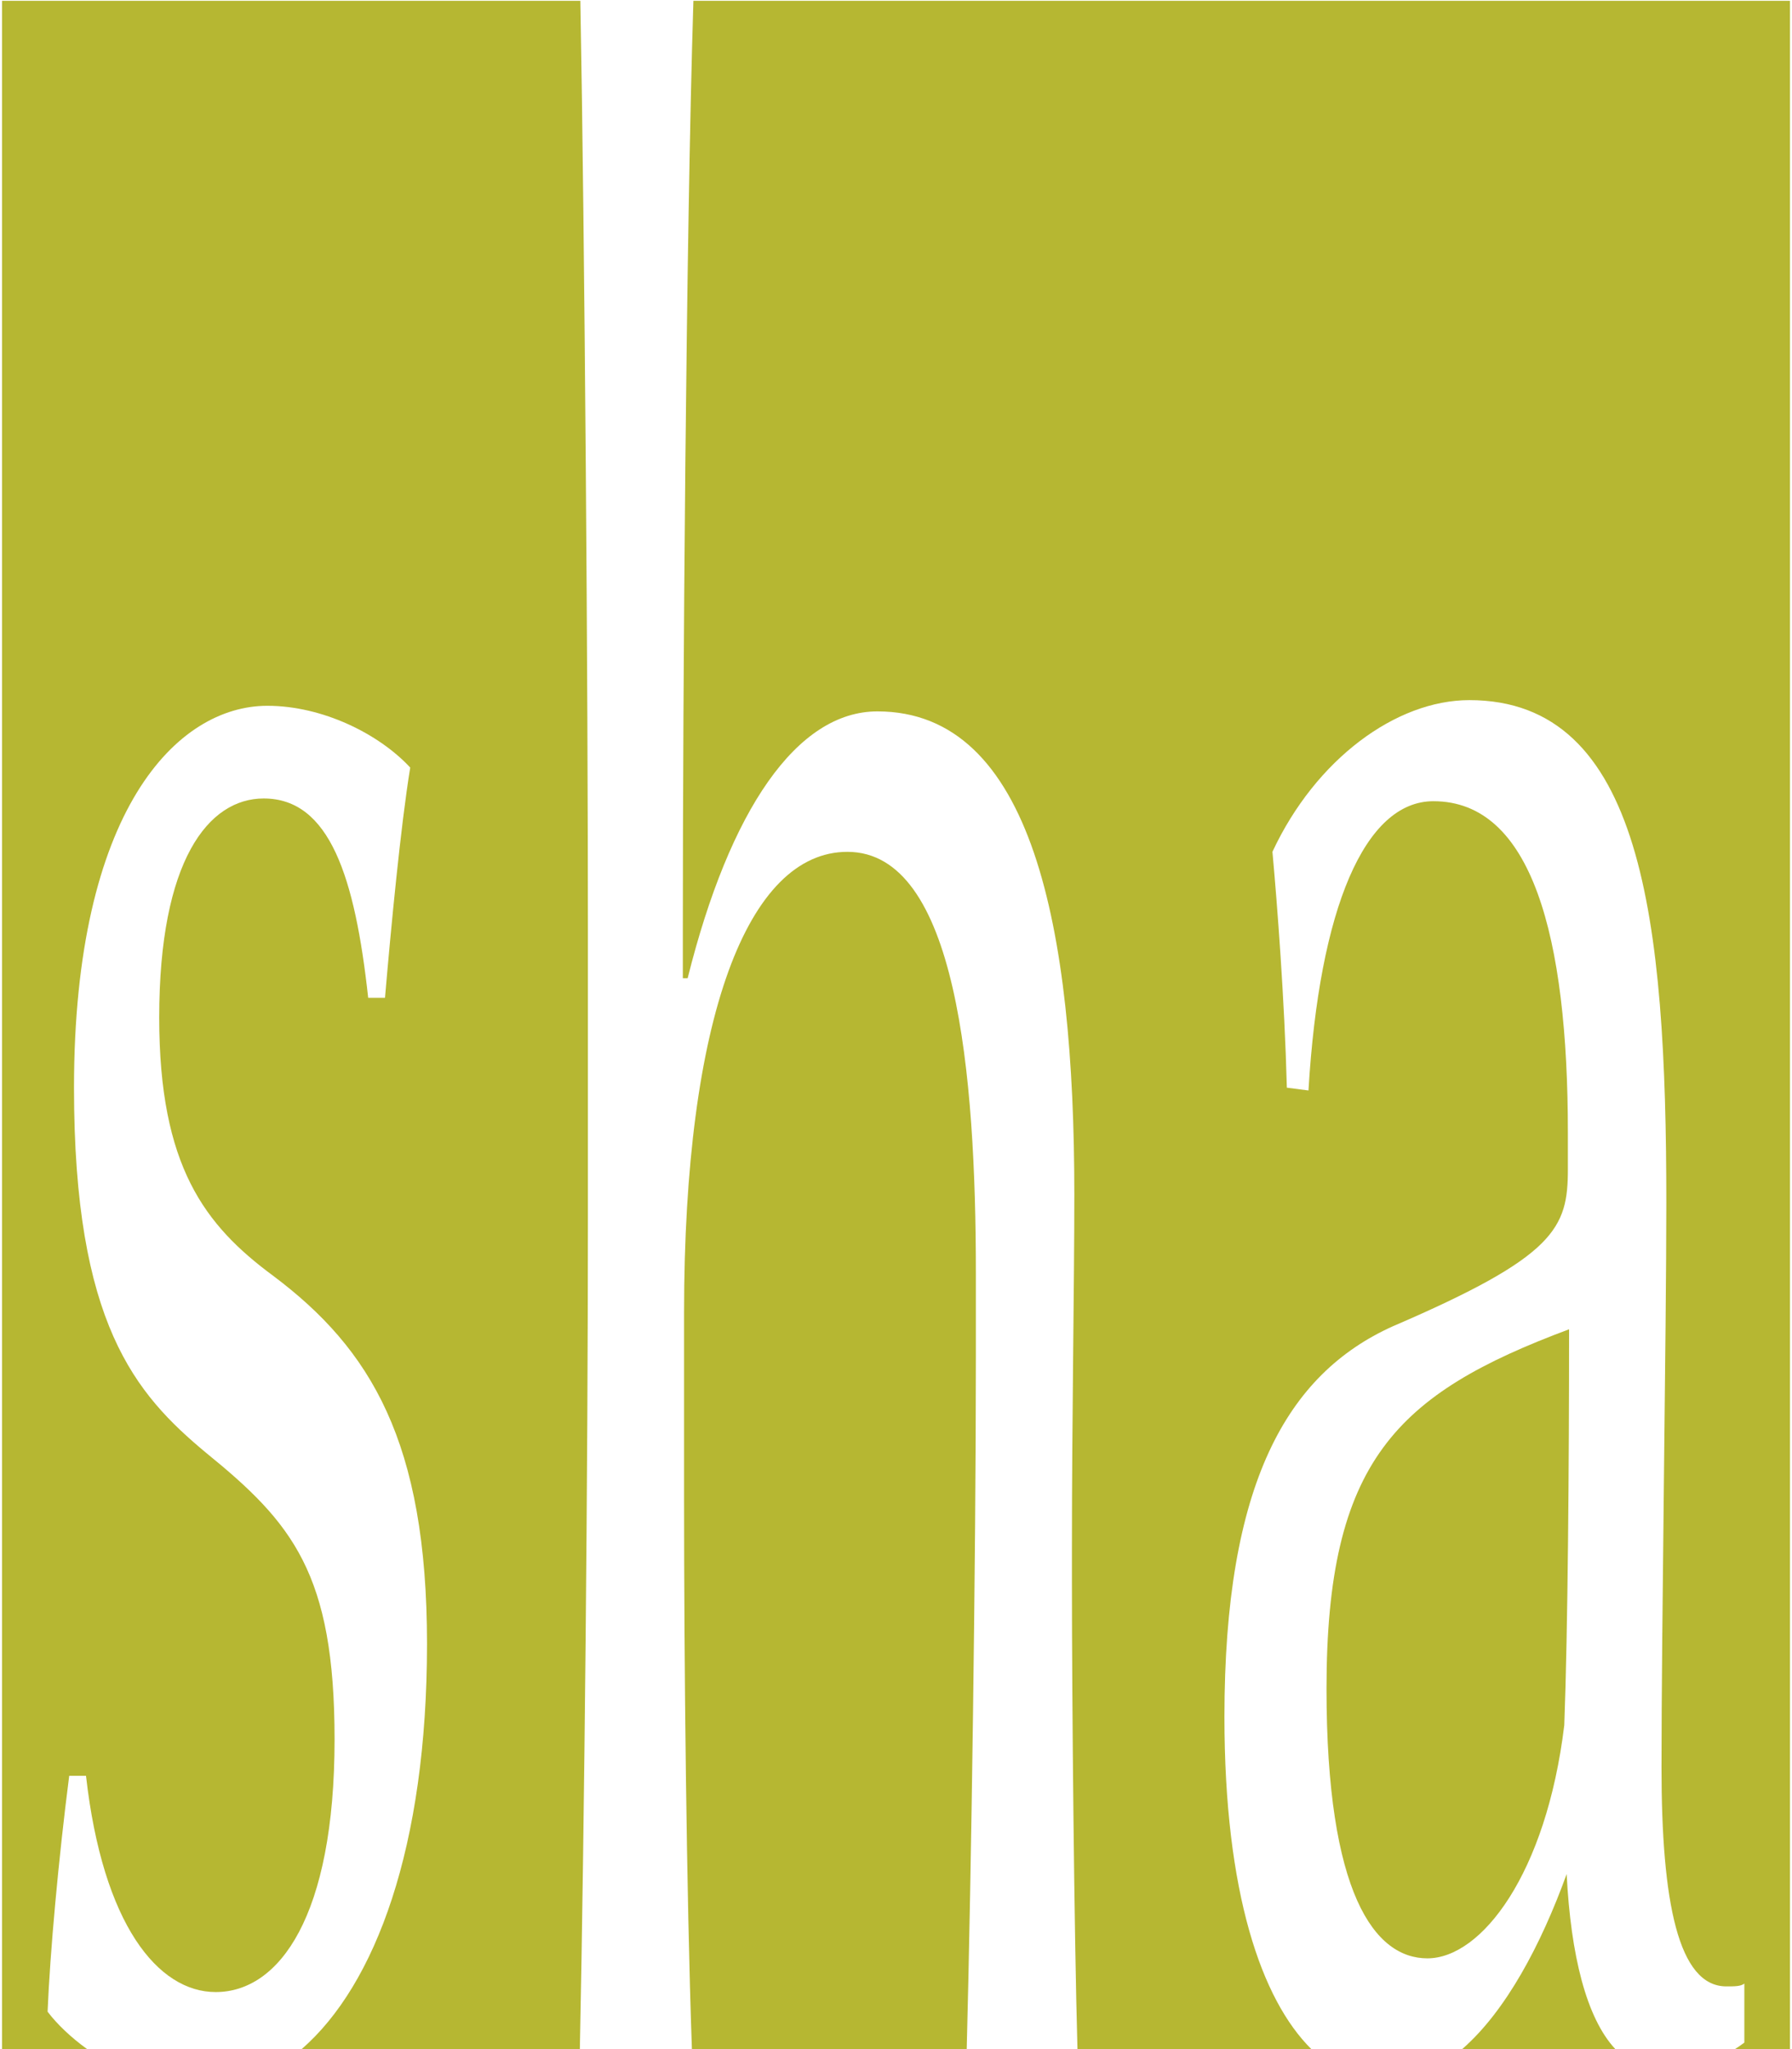
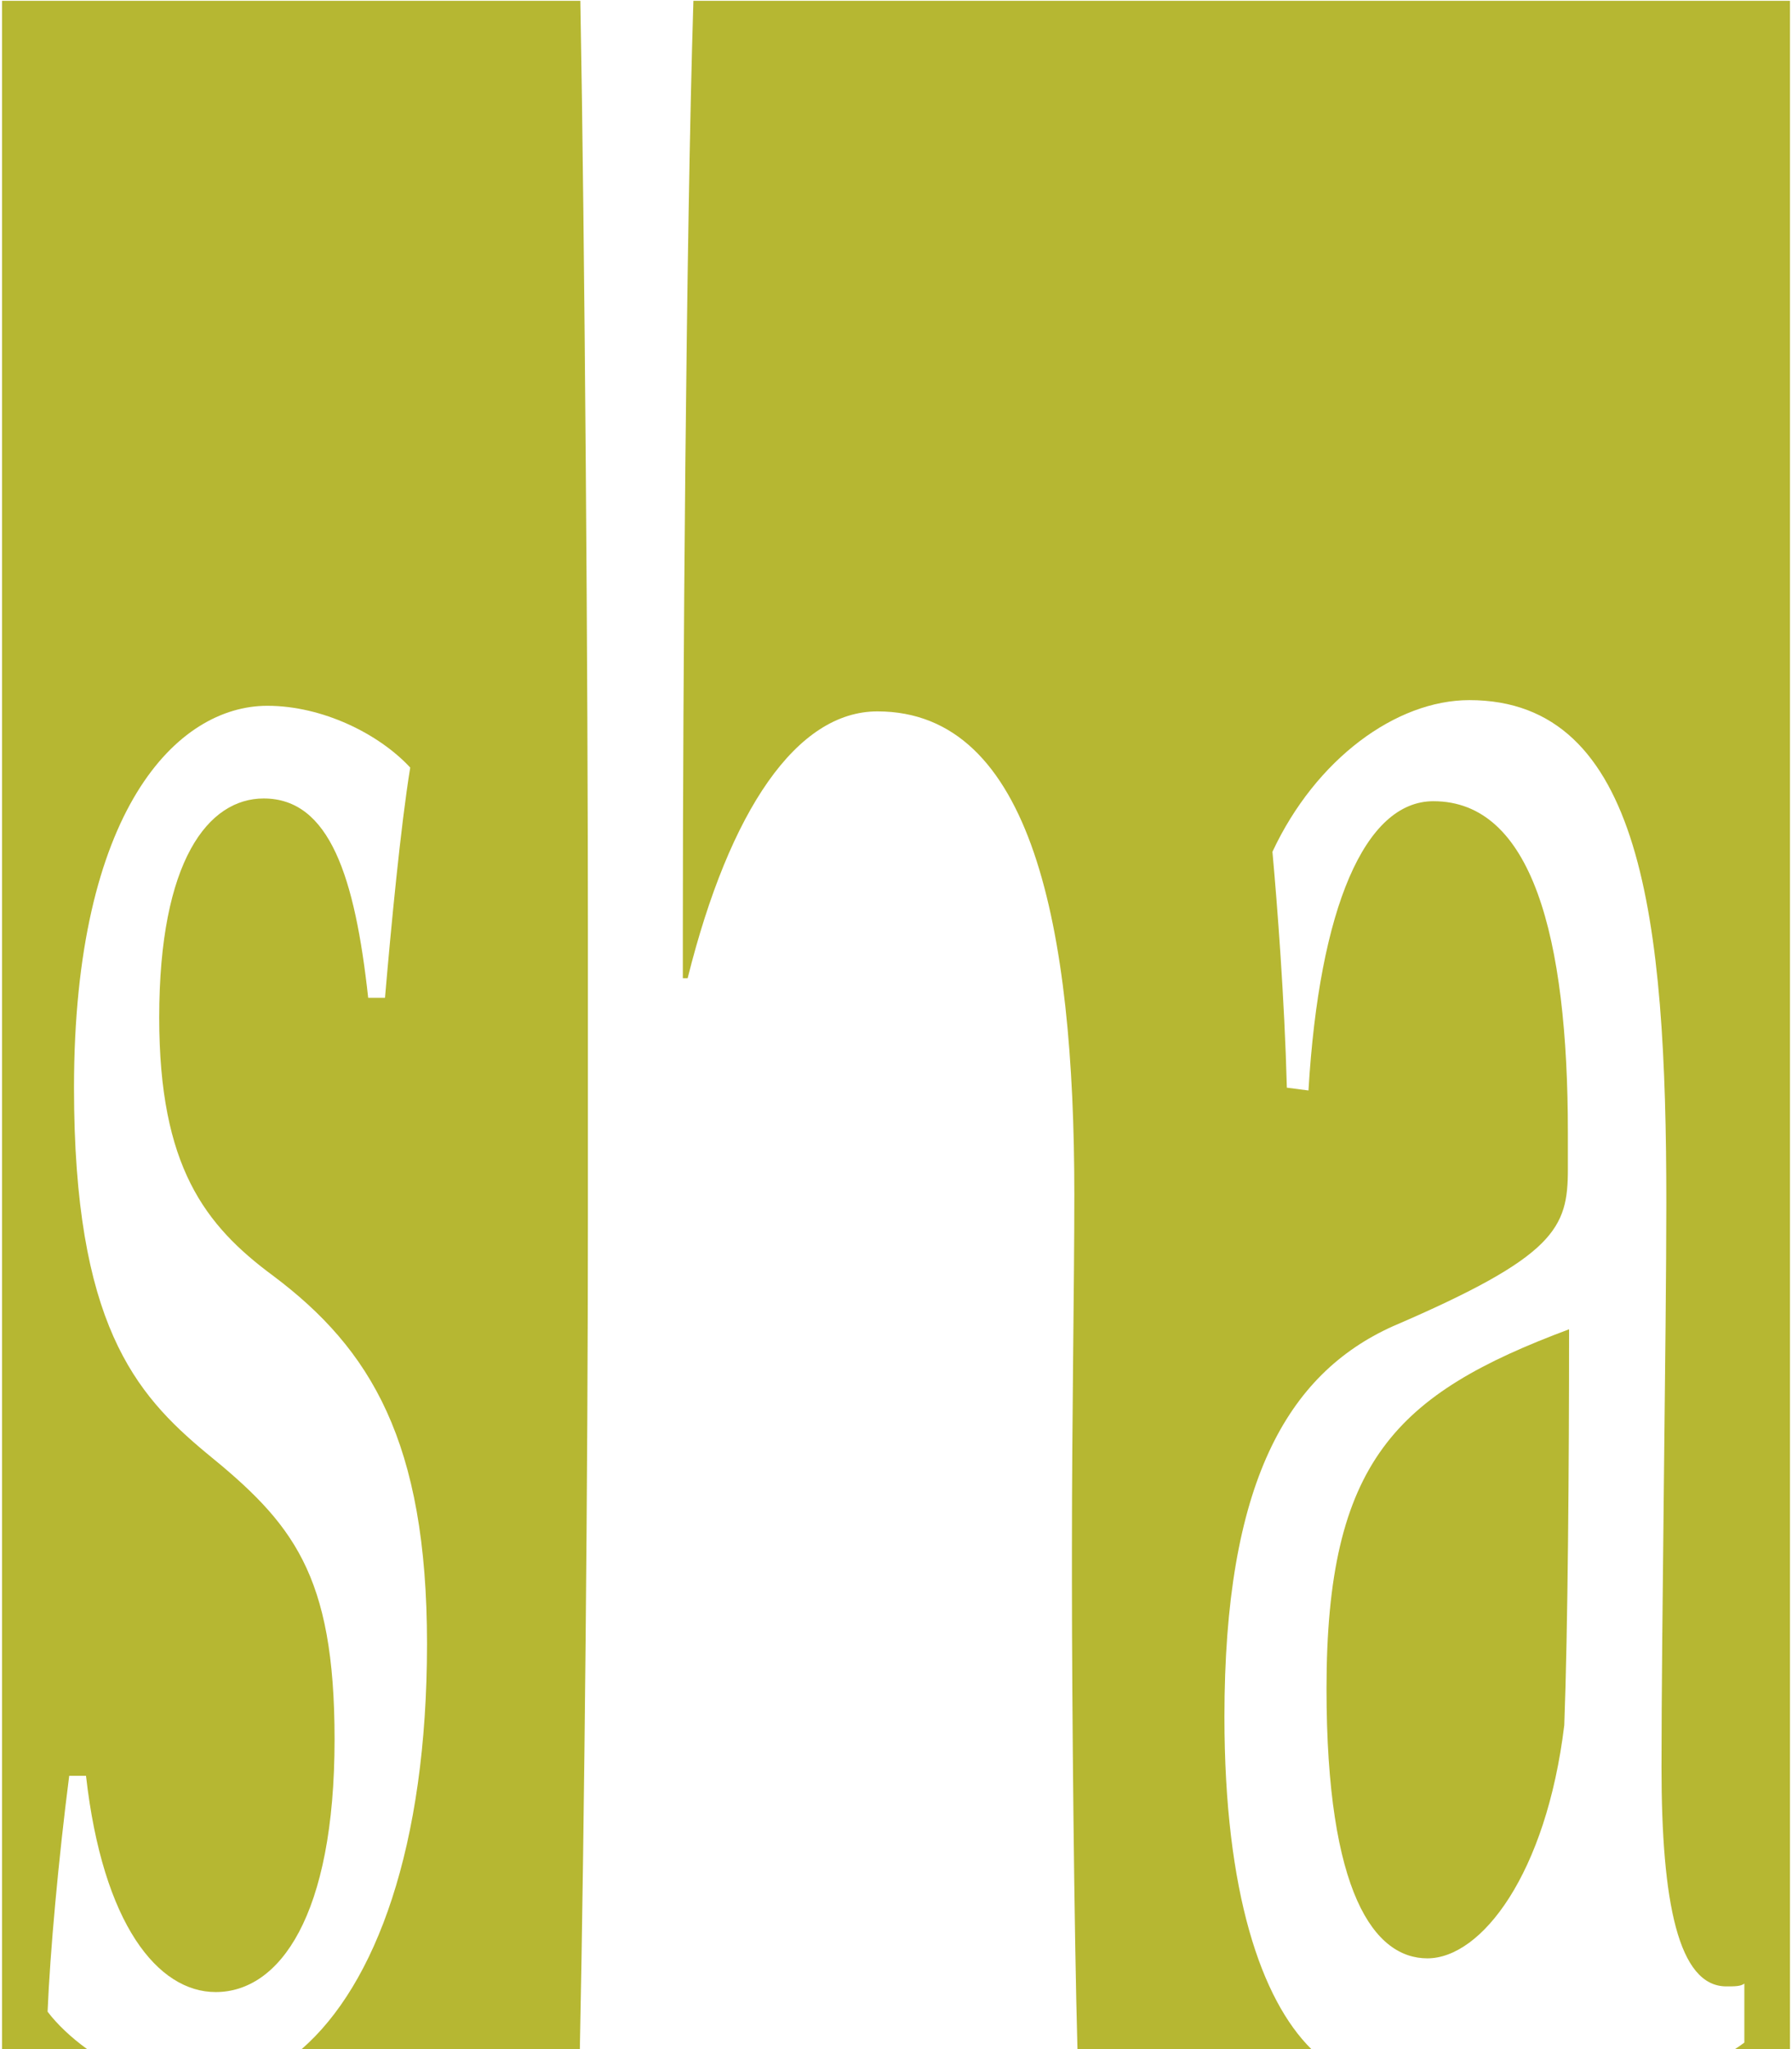
<svg xmlns="http://www.w3.org/2000/svg" version="1.1" id="Layer_1" x="0px" y="0px" viewBox="0 0 595.28 680.31" style="enable-background:new 0 0 595.28 680.31;" xml:space="preserve">
  <style type="text/css">
	.st0{fill:#B6B732;}
</style>
  <g>
    <path class="st0" d="M15.81,667.9c0.8-19.58,3.59-50.35,7.18-78.32h5.58c5.58,49.42,23.93,71.8,43.08,71.8   c21.14,0,39.49-25.18,39.49-83.92c0-55.01-13.96-71.8-42.68-95.11c-23.54-19.58-43.88-42.89-43.88-121.21   c0-92.31,34.31-126.81,64.22-126.81c18.35,0,37.1,9.32,47.47,20.51c-3.19,19.58-6.38,53.15-8.38,76.46h-5.58   c-4.39-40.09-12.77-66.2-34.71-66.2c-18.35,0-34.71,20.51-34.71,72.73c0,49.42,15.16,69,37.9,85.78   c32.31,24.24,51.06,55.01,51.06,122.15c0,67.41-17.1,113.23-41.64,134.56h92.41c1.54-75.02,2.68-194.33,2.68-276.29v-95.11   c0-78.92-1.06-230.39-2.51-308.65H0.67v680.04h28.25C23.5,676.38,18.94,672.03,15.81,667.9z" />
-     <path class="st0" d="M324.17,450.65v-27.97c0-66.2-6.38-139.86-42.68-139.86c-33.11,0-54.25,55.01-54.25,152.92v61.54   c0,54.11,0.75,130.03,2.6,183.04h91.29C322.67,621.44,324.17,518.5,324.17,450.65z" />
    <path class="st0" d="M230.34,0.27c-2.45,78.17-3.51,228.86-3.51,308.65v15.85h1.6c13.96-55.94,36.3-88.58,63.03-88.58   c51.46,0,65.42,71.8,65.42,160.38c0,30.77-0.8,73.66-0.8,117.48v11.19c0,39.18,0.73,115.77,1.84,155.07h77.68   c-16.54-16.38-28.86-51.83-28.86-110.32c0-77.39,20.74-113.75,55.85-129.61c54.25-23.31,58.24-32.63,58.24-52.22v-12.12   c0-65.27-11.97-110.03-44.68-110.03c-22.74,0-37.9,35.43-41.49,96.04l-7.18-0.93c-0.8-29.84-3.19-60.61-4.79-78.32   c14.36-30.77,41.09-50.35,65.42-50.35c57.44,0,65.42,72.73,65.42,166.9c0,42.89-1.6,140.79-1.6,187.42   c0,44.76,5.58,72.73,21.54,72.73c2.79,0,4.79,0,5.98-0.93v19.58c-0.97,0.76-2.01,1.47-3.1,2.16h18.26V0.27H230.34z" />
-     <path class="st0" d="M520.42,622.21c-8.53,23.55-20.24,45.53-34.69,58.1h50.85C526.97,670,521.8,649.21,520.42,622.21z" />
    <path class="st0" d="M519.63,572.8c1.2-31.7,1.6-86.71,1.6-131.47c-57.44,21.45-80.58,43.82-80.58,119.35   c0,68.07,15.96,89.51,33.51,89.51C492.1,650.19,513.64,622.21,519.63,572.8z" />
  </g>
</svg>